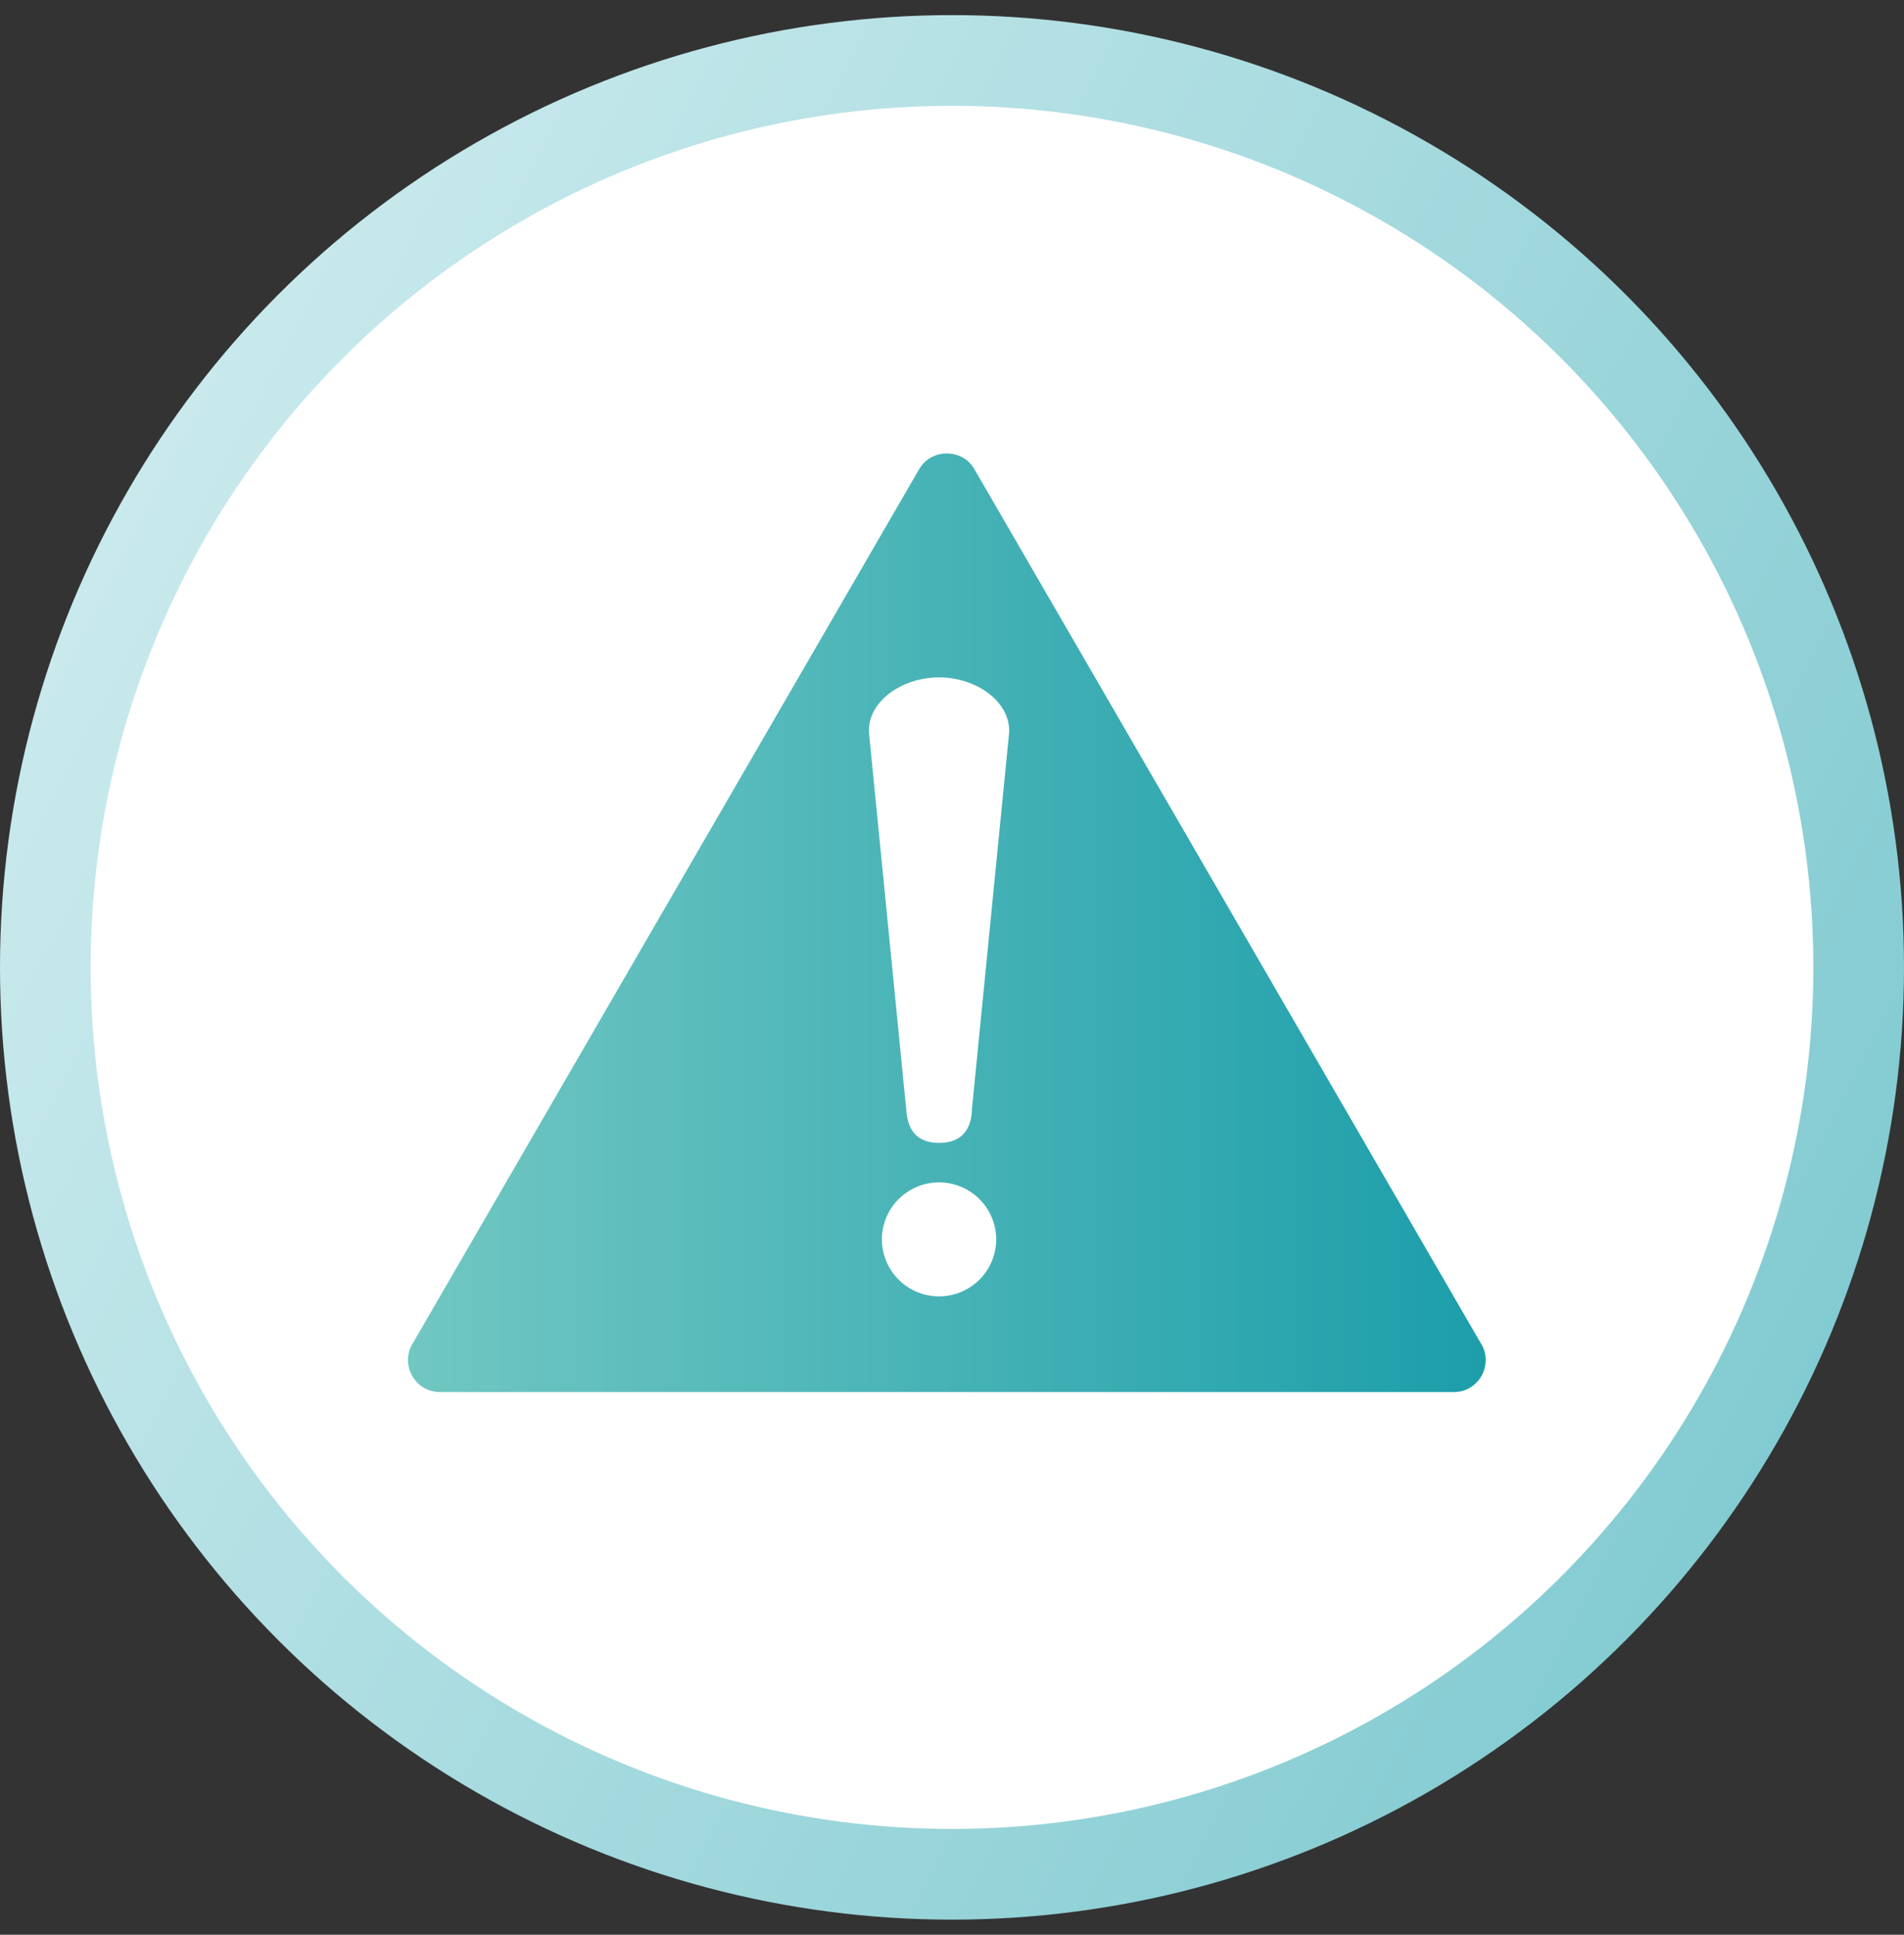
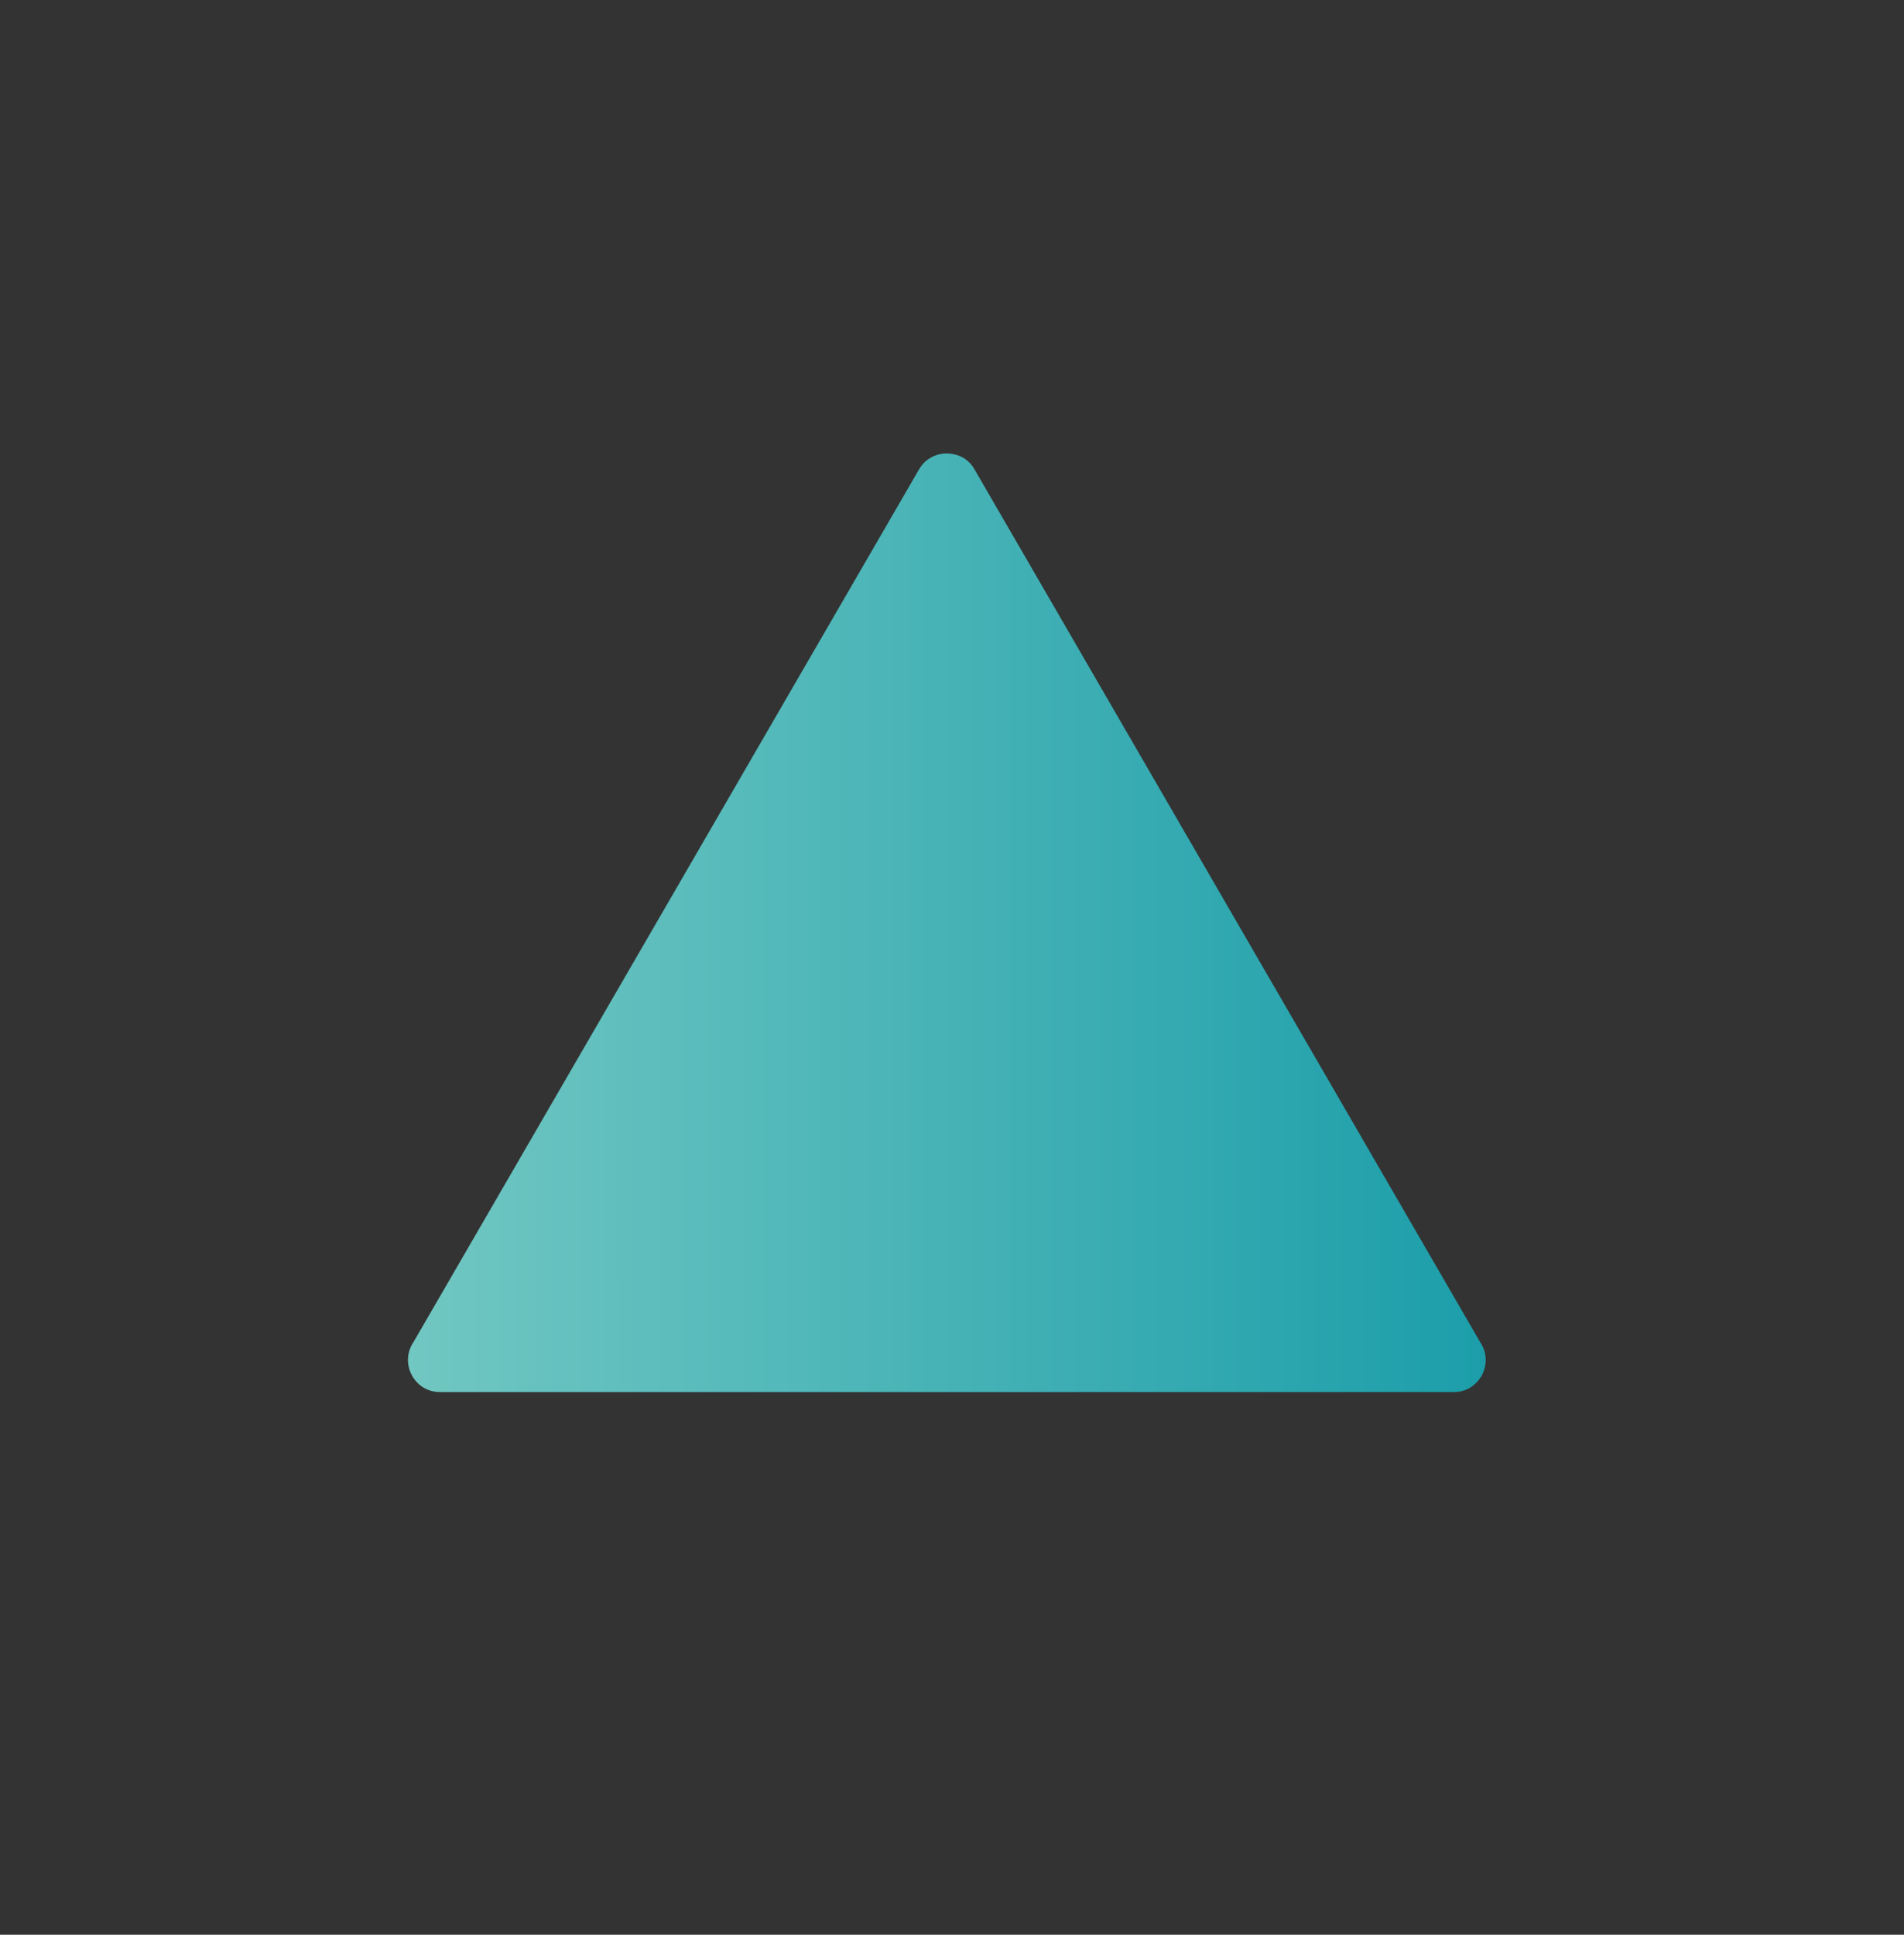
<svg xmlns="http://www.w3.org/2000/svg" width="63" height="64" viewBox="0 0 63 64" fill="none">
  <rect x="0" y="0" width="63" height="64" fill="#333333" stroke="none" />
-   <circle cx="31.5" cy="32" r="30" fill="#fff" stroke="url(#n9e8rjj8va)" stroke-width="3" />
  <path fill-rule="evenodd" clip-rule="evenodd" d="M30.413 15.52 13.679 44.4a1.047 1.047 0 0 0-.053 1.087c.08.152.2.288.348.388.158.105.358.173.585.173H48.1c.227 0 .427-.063.585-.173.148-.1.264-.23.348-.383.079-.152.126-.33.126-.51 0-.194-.058-.398-.179-.577L32.241 15.52a1.02 1.02 0 0 0-.38-.383 1.151 1.151 0 0 0-.537-.137c-.184 0-.368.047-.532.142a1.02 1.02 0 0 0-.38.383v-.005z" fill="url(#iw2pmbmvdb)" />
-   <path fill-rule="evenodd" clip-rule="evenodd" d="M32.162 36.72c-.02.236-.058 1.086-1.085 1.086s-1.064-.845-1.09-1.087l-1.228-12.427c-.106-1.034 1.038-1.884 2.313-1.884 1.275 0 2.413.85 2.313 1.884L32.157 36.72h.005zM31.071 39.113a1.89 1.89 0 0 1 1.892 1.885 1.89 1.89 0 0 1-1.892 1.885 1.89 1.89 0 0 1-1.891-1.885 1.89 1.89 0 0 1 1.891-1.885z" fill="#fff" />
  <defs>
    <linearGradient id="n9e8rjj8va" x1="-83.567" y1="90.557" x2="93.546" y2="181.311" gradientUnits="userSpaceOnUse">
      <stop stop-color="#FBFFFF" />
      <stop offset="1" stop-color="#1C9FAB" />
    </linearGradient>
    <linearGradient id="iw2pmbmvdb" x1="13.5" y1="30.519" x2="49.154" y2="30.519" gradientUnits="userSpaceOnUse">
      <stop stop-color="#71C7C2" />
      <stop offset="1" stop-color="#1C9EAA" />
    </linearGradient>
  </defs>
</svg>